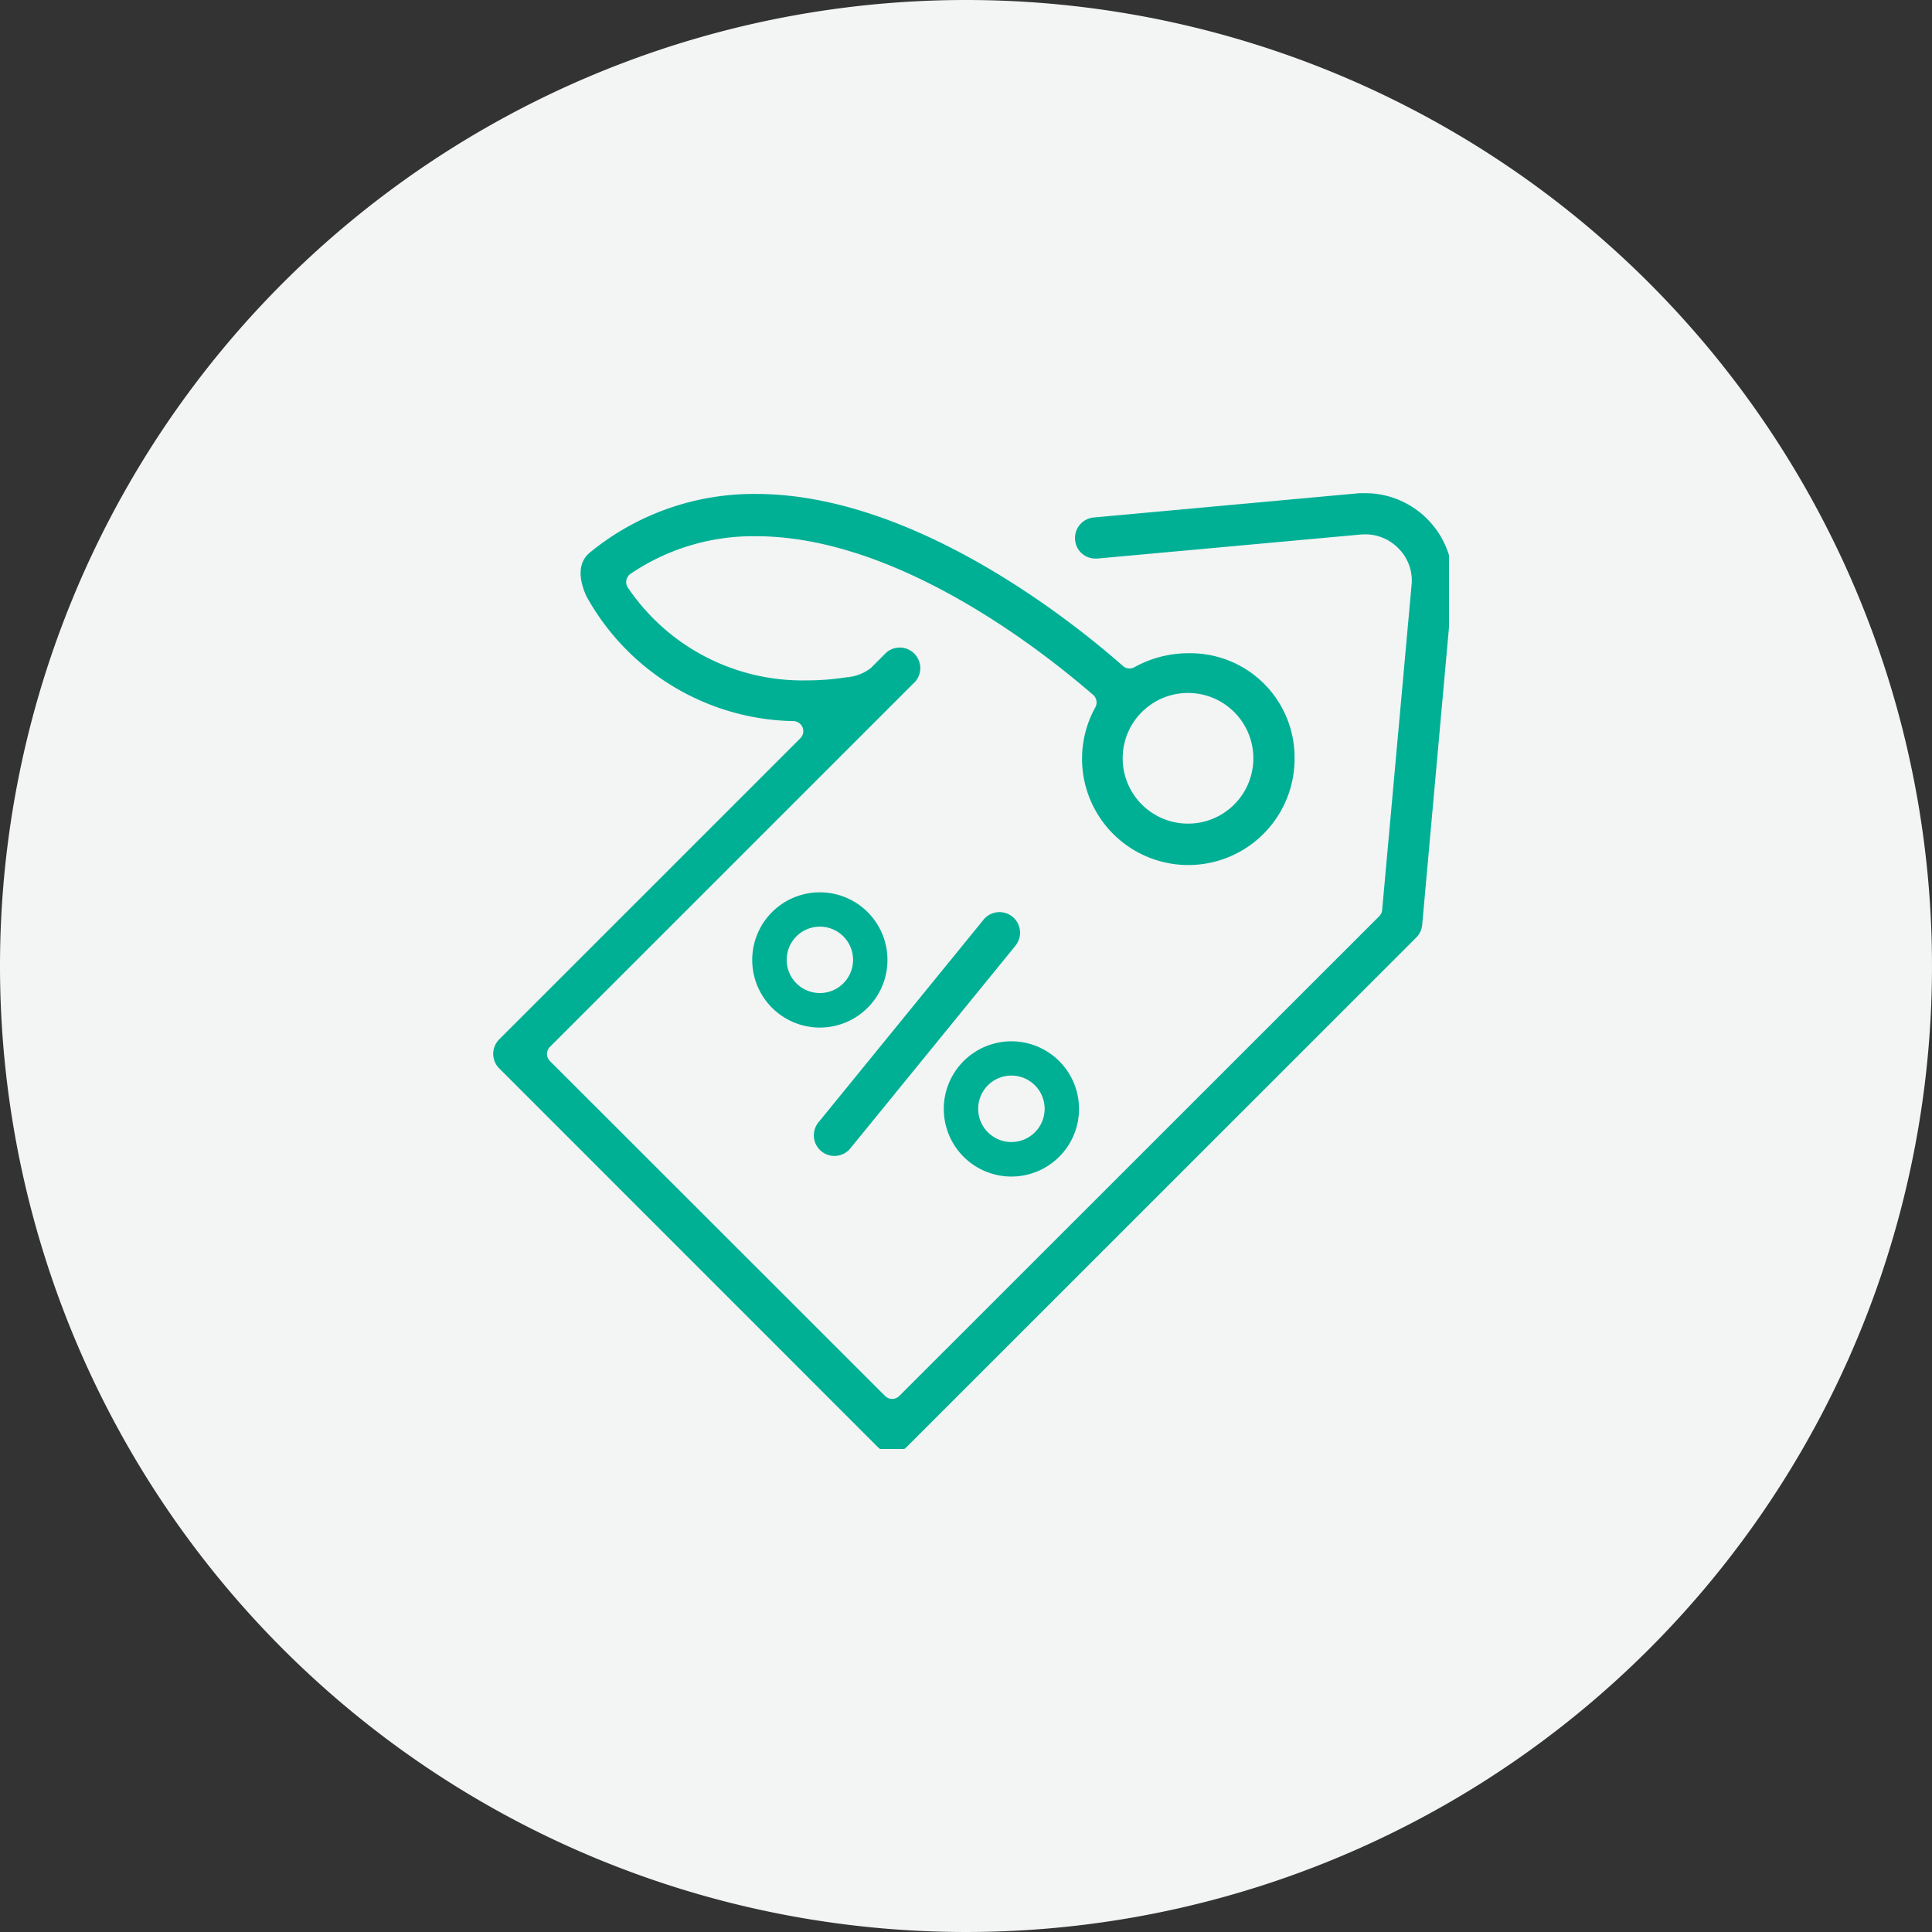
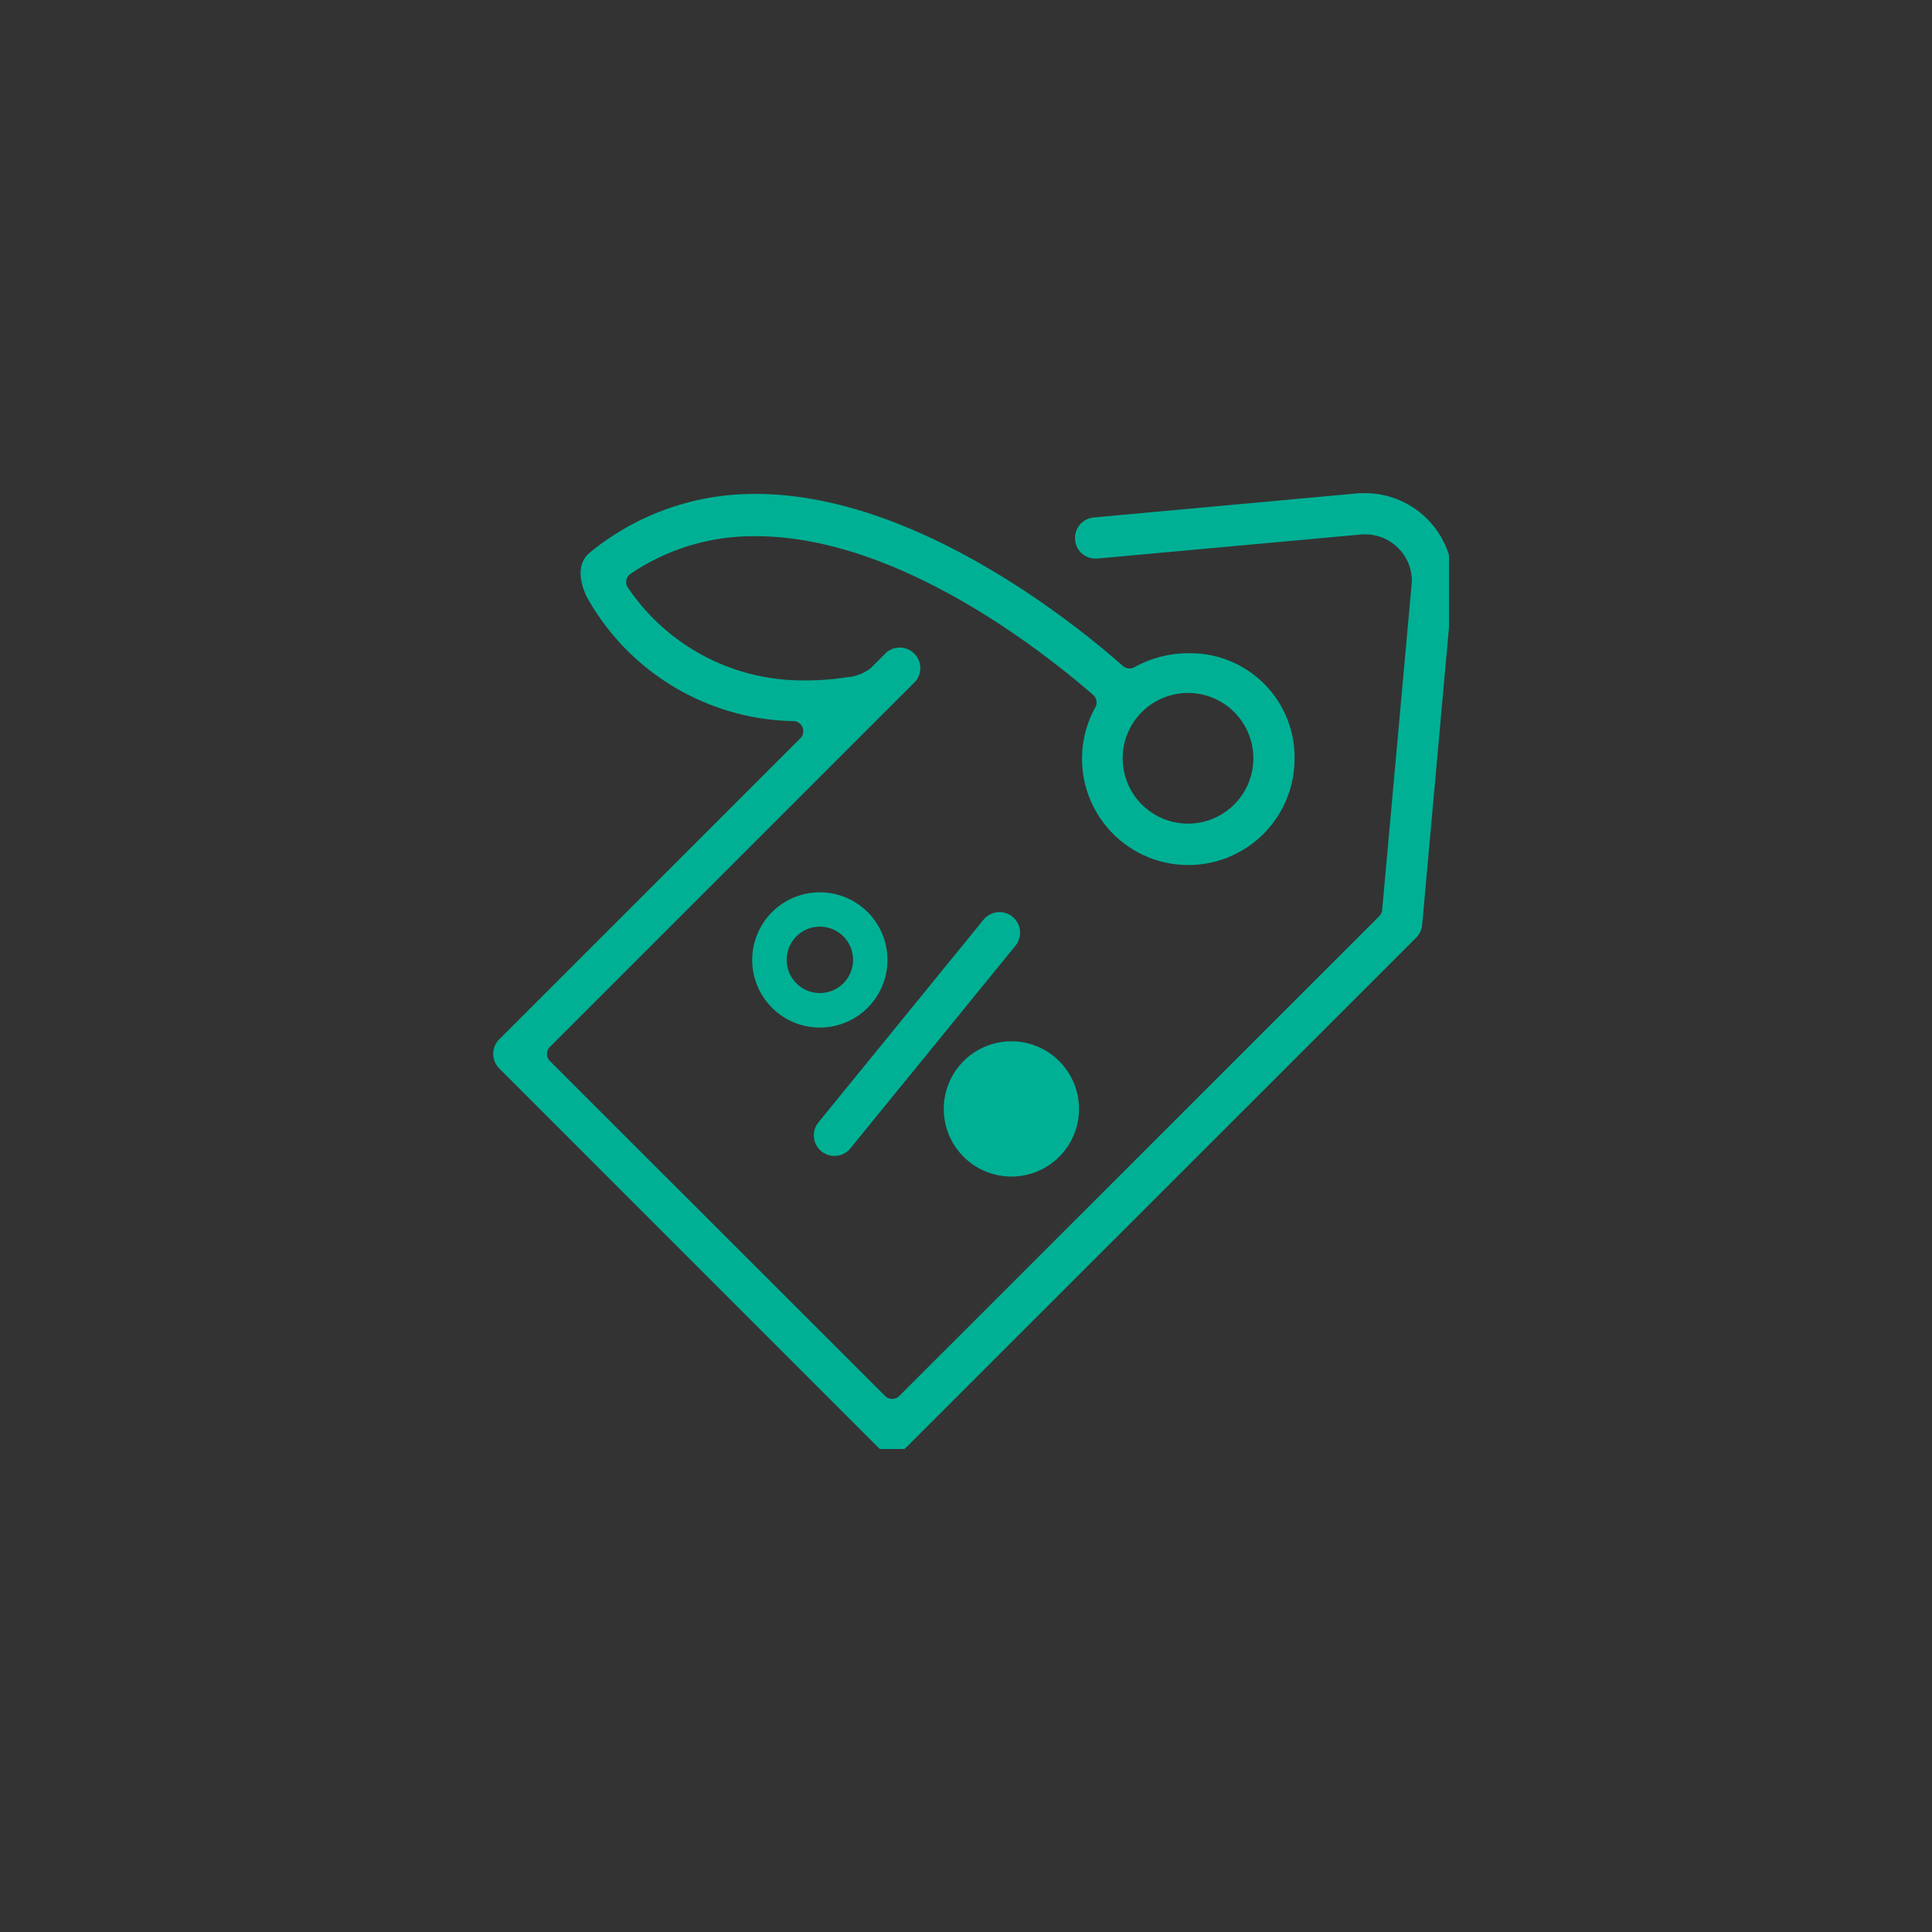
<svg xmlns="http://www.w3.org/2000/svg" width="60" height="60" viewBox="0 0 60 60">
  <rect x="0" y="0" width="60" height="60" fill="#333333" stroke="none" />
  <defs>
    <clipPath id="clip-path">
      <rect id="長方形_607" data-name="長方形 607" width="30" height="30" transform="translate(0)" fill="#00b095" />
    </clipPath>
  </defs>
  <g id="グループ_777" data-name="グループ 777" transform="translate(-130 -4009)">
-     <path id="パス_32952" data-name="パス 32952" d="M30,0A30,30,0,1,1,0,30,30,30,0,0,1,30,0Z" transform="translate(130 4009)" fill="#f3f4f4" />
    <g id="グループ_641" data-name="グループ 641" transform="translate(138 4024)">
      <g id="グループ_640" data-name="グループ 640" transform="translate(7)" clip-path="url(#clip-path)">
        <path id="パス_247" data-name="パス 247" d="M29.006.8A2.716,2.716,0,0,0,27.075,0c-.059,0-.118,0-.168,0L18.65.755a.639.639,0,0,0-.578.694.628.628,0,0,0,.634.581l.061,0L27,1.279c.027,0,.053,0,.08,0A1.434,1.434,0,0,1,28.1,1.7a1.418,1.418,0,0,1,.428,1.079l-.92,10.166a.314.314,0,0,1-.09.192l-14.906,14.9a.312.312,0,0,1-.441,0L1.763,17.636a.312.312,0,0,1,0-.441L13.116,5.843a.639.639,0,0,0-.9-.9l-.486.486a1.384,1.384,0,0,1-.714.285H11a7.982,7.982,0,0,1-1.265.1,6.542,6.542,0,0,1-5.564-2.9.312.312,0,0,1,.1-.413,6.785,6.785,0,0,1,3.89-1.164c4.32,0,8.762,3.446,10.471,4.927a.313.313,0,0,1,.069.386,3.3,3.3,0,1,0,6.187,1.587A3.236,3.236,0,0,0,21.6,4.971a3.442,3.442,0,0,0-1.684.433.309.309,0,0,1-.153.04.313.313,0,0,1-.207-.079C18.139,4.113,13.133.024,8.162.024A8.024,8.024,0,0,0,3.007,1.841c-.345.279-.385.746-.116,1.351A7.5,7.5,0,0,0,9.333,7.079a.312.312,0,0,1,.207.532L.187,16.963a.638.638,0,0,0,0,.9L11.942,29.621a.639.639,0,0,0,.9,0L28.667,13.8a.636.636,0,0,0,.184-.393L29.8,2.876A2.724,2.724,0,0,0,29.006.8m-8.863,6a2.029,2.029,0,1,1-.593,1.433A2.016,2.016,0,0,1,20.143,6.8" transform="translate(0.316 0.316)" fill="#00b095" />
        <path id="パス_248" data-name="パス 248" d="M28.3,29.89l-5.113,6.276a.639.639,0,0,1-.991-.807l5.113-6.277a.639.639,0,1,1,.99.807" transform="translate(-11.778 -15.503)" fill="#00b095" />
        <path id="パス_249" data-name="パス 249" d="M19.919,27.447a2.1,2.1,0,1,0,2.1,2.1,2.1,2.1,0,0,0-2.1-2.1m0,3.128a1.031,1.031,0,1,1,1.032-1.031,1.031,1.031,0,0,1-1.032,1.031" transform="translate(-9.458 -14.735)" fill="#00b095" />
-         <path id="パス_250" data-name="パス 250" d="M33.092,37.692a2.1,2.1,0,1,0,2.1,2.1,2.1,2.1,0,0,0-2.1-2.1m0,3.128a1.032,1.032,0,1,1,1.032-1.032,1.032,1.032,0,0,1-1.032,1.032" transform="translate(-16.682 -20.353)" fill="#00b095" />
+         <path id="パス_250" data-name="パス 250" d="M33.092,37.692a2.1,2.1,0,1,0,2.1,2.1,2.1,2.1,0,0,0-2.1-2.1m0,3.128" transform="translate(-16.682 -20.353)" fill="#00b095" />
      </g>
    </g>
  </g>
</svg>